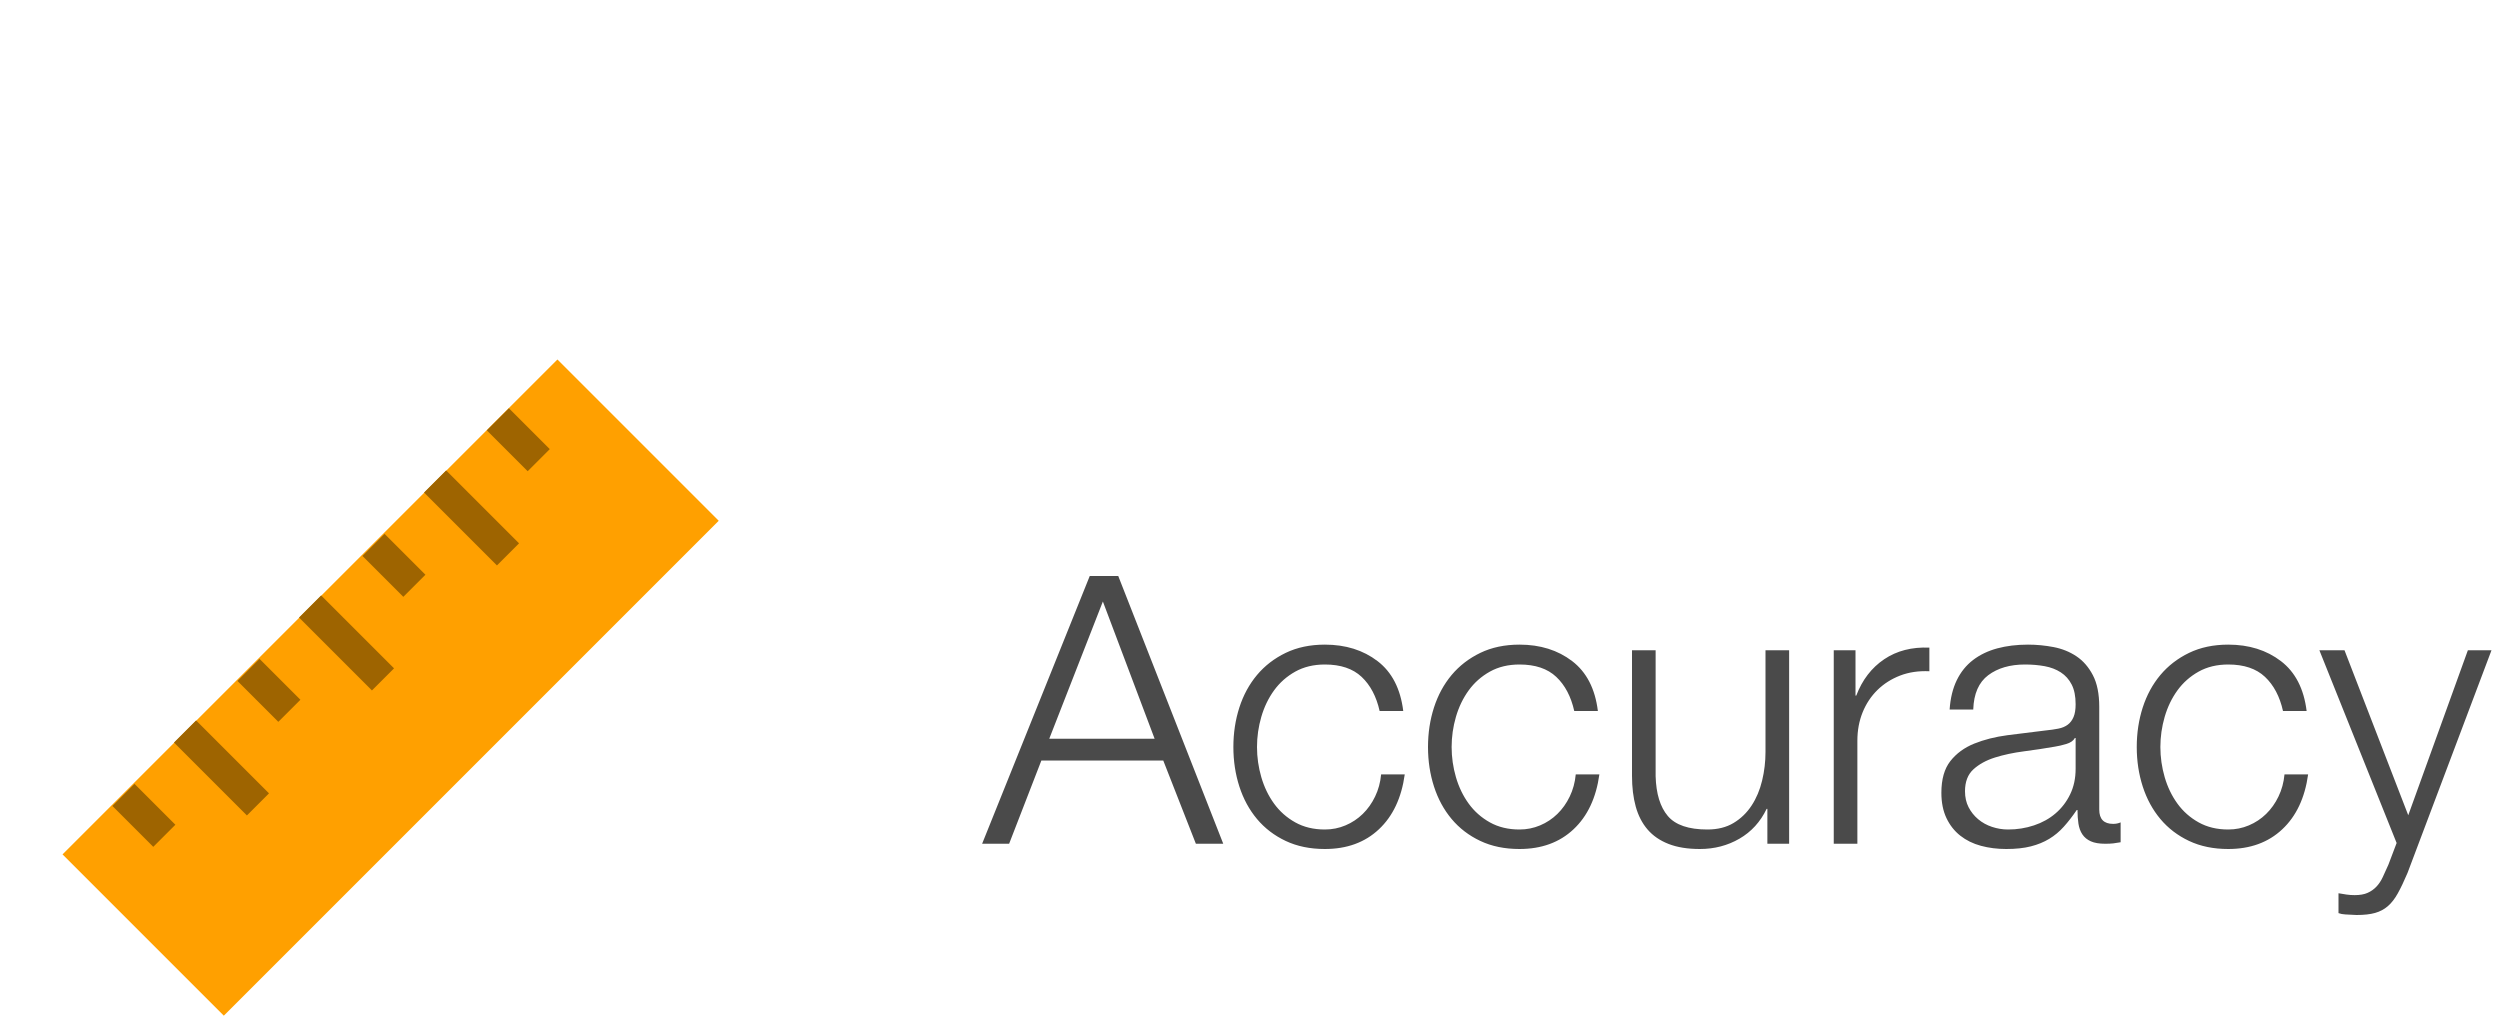
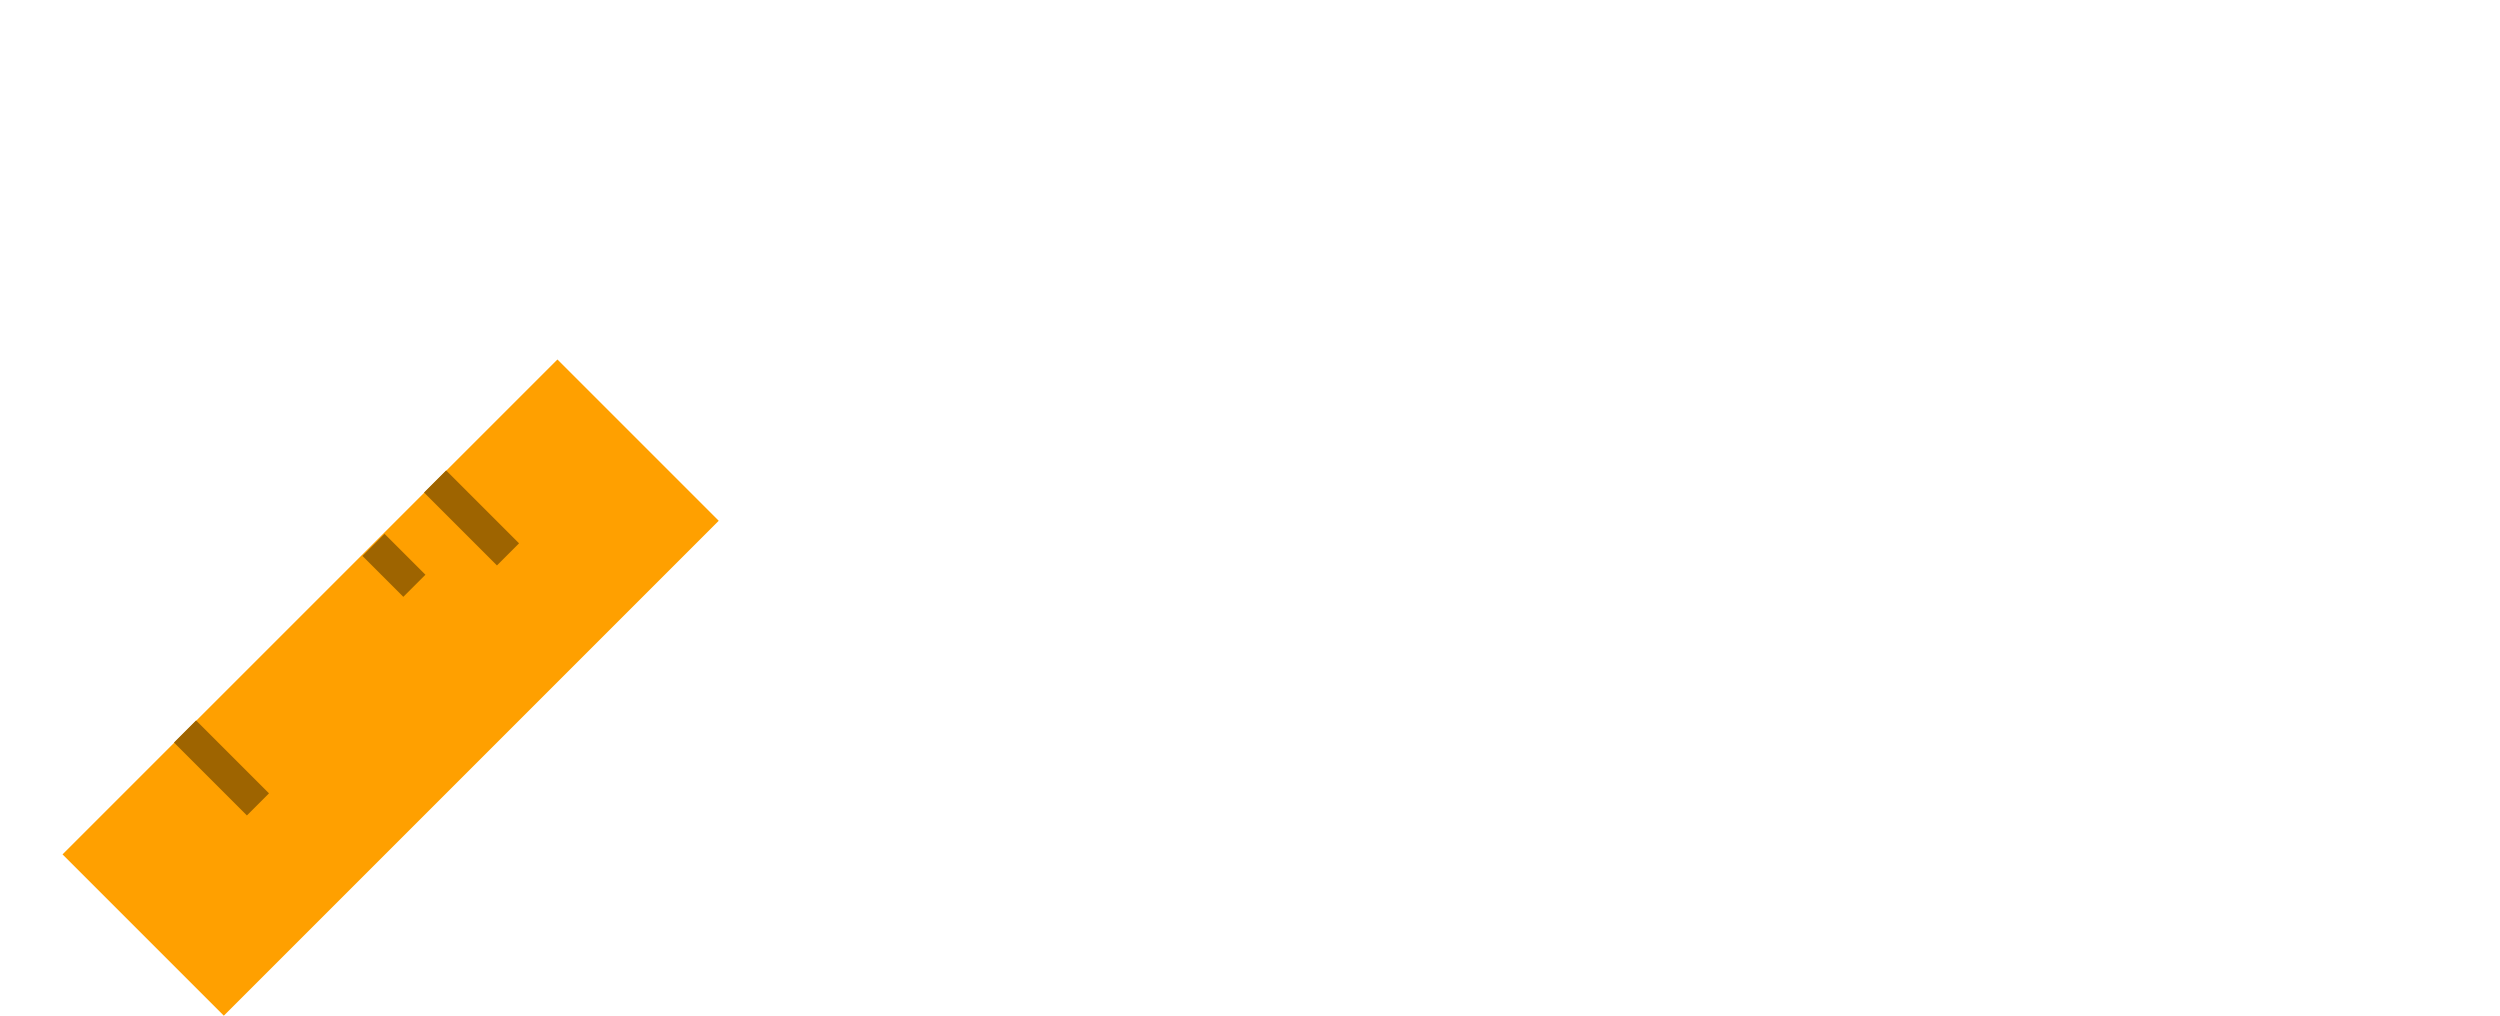
<svg xmlns="http://www.w3.org/2000/svg" xmlns:ns1="http://www.bohemiancoding.com/sketch/ns" width="160px" height="65px" viewBox="0 0 160 65" version="1.1">
  <title>soon-header-accuracy</title>
  <desc>Created with Sketch.</desc>
  <defs />
  <g id="Page-1" stroke="none" stroke-width="1" fill="none" fill-rule="evenodd" ns1:type="MSPage">
    <g id="soon-header-accuracy" ns1:type="MSLayerGroup" transform="translate(4, 23)">
      <g id="ruler" ns1:type="MSShapeGroup">
        <rect id="Rectangle-path" fill="#FFA000" transform="translate(21, 21.005) rotate(225) translate(-21, -21.005) " x="13.701" y="-1.392" width="14.598" height="44.793" />
        <g id="Group" transform="translate(3, 3)" fill="#9E6400">
-           <rect id="Rectangle-path" transform="translate(15.177, 15.148) rotate(225) translate(-15.177, -15.148) " x="11.877" y="14.148" width="6.599" height="2" />
          <rect id="Rectangle-path" transform="translate(18.212, 10.183) rotate(225) translate(-18.212, -10.183) " x="16.363" y="9.183" width="3.699" height="2" />
          <rect id="Rectangle-path" transform="translate(23.178, 7.148) rotate(225) translate(-23.178, -7.148) " x="19.878" y="6.148" width="6.599" height="2" />
-           <rect id="Rectangle-path" transform="translate(26.17, 2.144) rotate(-45) translate(-26.17, -2.144) " x="25.171" y="0.294" width="2" height="3.699" />
-           <rect id="Rectangle-path" transform="translate(2.209, 26.183) rotate(225) translate(-2.209, -26.183) " x="0.36" y="25.183" width="3.699" height="2" />
          <rect id="Rectangle-path" transform="translate(7.175, 23.148) rotate(225) translate(-7.175, -23.148) " x="3.875" y="22.148" width="6.599" height="2" />
-           <rect id="Rectangle-path" transform="translate(10.211, 18.183) rotate(225) translate(-10.211, -18.183) " x="8.362" y="17.183" width="3.699" height="2" />
        </g>
      </g>
-       <path d="M63.152,24.28 L66.584,15.496 L69.896,24.28 L63.152,24.28 Z M65.744,13.864 L58.856,31 L60.584,31 L62.648,25.672 L70.448,25.672 L72.536,31 L74.288,31 L67.568,13.864 L65.744,13.864 Z M84.296,22.504 L85.808,22.504 C85.632,21.08 85.084,20.016 84.164,19.312 C83.244,18.608 82.12,18.256 80.792,18.256 C79.848,18.256 79.012,18.432 78.284,18.784 C77.556,19.136 76.944,19.608 76.448,20.2 C75.952,20.792 75.576,21.484 75.32,22.276 C75.064,23.068 74.936,23.912 74.936,24.808 C74.936,25.704 75.064,26.548 75.32,27.34 C75.576,28.132 75.952,28.824 76.448,29.416 C76.944,30.008 77.556,30.476 78.284,30.82 C79.012,31.164 79.848,31.336 80.792,31.336 C82.2,31.336 83.352,30.916 84.248,30.076 C85.144,29.236 85.696,28.064 85.904,26.56 L84.392,26.56 C84.344,27.072 84.216,27.544 84.008,27.976 C83.8,28.408 83.536,28.78 83.216,29.092 C82.896,29.404 82.528,29.648 82.112,29.824 C81.696,30 81.256,30.088 80.792,30.088 C80.072,30.088 79.44,29.936 78.896,29.632 C78.352,29.328 77.9,28.928 77.54,28.432 C77.18,27.936 76.908,27.372 76.724,26.74 C76.54,26.108 76.448,25.464 76.448,24.808 C76.448,24.152 76.54,23.508 76.724,22.876 C76.908,22.244 77.18,21.68 77.54,21.184 C77.9,20.688 78.352,20.288 78.896,19.984 C79.44,19.68 80.072,19.528 80.792,19.528 C81.8,19.528 82.584,19.792 83.144,20.32 C83.704,20.848 84.088,21.576 84.296,22.504 L84.296,22.504 Z M96.752,22.504 L98.264,22.504 C98.088,21.08 97.54,20.016 96.62,19.312 C95.7,18.608 94.576,18.256 93.248,18.256 C92.304,18.256 91.468,18.432 90.74,18.784 C90.012,19.136 89.4,19.608 88.904,20.2 C88.408,20.792 88.032,21.484 87.776,22.276 C87.52,23.068 87.392,23.912 87.392,24.808 C87.392,25.704 87.52,26.548 87.776,27.34 C88.032,28.132 88.408,28.824 88.904,29.416 C89.4,30.008 90.012,30.476 90.74,30.82 C91.468,31.164 92.304,31.336 93.248,31.336 C94.656,31.336 95.808,30.916 96.704,30.076 C97.6,29.236 98.152,28.064 98.36,26.56 L96.848,26.56 C96.8,27.072 96.672,27.544 96.464,27.976 C96.256,28.408 95.992,28.78 95.672,29.092 C95.352,29.404 94.984,29.648 94.568,29.824 C94.152,30 93.712,30.088 93.248,30.088 C92.528,30.088 91.896,29.936 91.352,29.632 C90.808,29.328 90.356,28.928 89.996,28.432 C89.636,27.936 89.364,27.372 89.18,26.74 C88.996,26.108 88.904,25.464 88.904,24.808 C88.904,24.152 88.996,23.508 89.18,22.876 C89.364,22.244 89.636,21.68 89.996,21.184 C90.356,20.688 90.808,20.288 91.352,19.984 C91.896,19.68 92.528,19.528 93.248,19.528 C94.256,19.528 95.04,19.792 95.6,20.32 C96.16,20.848 96.544,21.576 96.752,22.504 L96.752,22.504 Z M110.504,31 L110.504,18.616 L108.992,18.616 L108.992,25.12 C108.992,25.744 108.92,26.356 108.776,26.956 C108.632,27.556 108.408,28.088 108.104,28.552 C107.8,29.016 107.416,29.388 106.952,29.668 C106.488,29.948 105.928,30.088 105.272,30.088 C104.072,30.088 103.228,29.8 102.74,29.224 C102.252,28.648 101.992,27.8 101.96,26.68 L101.96,18.616 L100.448,18.616 L100.448,26.656 C100.448,27.392 100.528,28.048 100.688,28.624 C100.848,29.2 101.1,29.688 101.444,30.088 C101.788,30.488 102.236,30.796 102.788,31.012 C103.34,31.228 104.008,31.336 104.792,31.336 C105.72,31.336 106.564,31.116 107.324,30.676 C108.084,30.236 108.664,29.6 109.064,28.768 L109.112,28.768 L109.112,31 L110.504,31 Z M113.36,18.616 L113.36,31 L114.872,31 L114.872,24.4 C114.872,23.744 114.984,23.14 115.208,22.588 C115.432,22.036 115.748,21.56 116.156,21.16 C116.564,20.76 117.048,20.452 117.608,20.236 C118.168,20.02 118.792,19.928 119.48,19.96 L119.48,18.448 C118.36,18.4 117.396,18.648 116.588,19.192 C115.78,19.736 115.184,20.512 114.8,21.52 L114.752,21.52 L114.752,18.616 L113.36,18.616 Z M120.776,22.408 L122.288,22.408 C122.32,21.4 122.64,20.668 123.248,20.212 C123.856,19.756 124.64,19.528 125.6,19.528 C126.048,19.528 126.468,19.564 126.86,19.636 C127.252,19.708 127.596,19.84 127.892,20.032 C128.188,20.224 128.42,20.484 128.588,20.812 C128.756,21.14 128.84,21.56 128.84,22.072 C128.84,22.408 128.796,22.68 128.708,22.888 C128.62,23.096 128.496,23.26 128.336,23.38 C128.176,23.5 127.976,23.584 127.736,23.632 C127.496,23.68 127.216,23.72 126.896,23.752 C126.08,23.848 125.276,23.948 124.484,24.052 C123.692,24.156 122.98,24.336 122.348,24.592 C121.716,24.848 121.208,25.22 120.824,25.708 C120.44,26.196 120.248,26.872 120.248,27.736 C120.248,28.36 120.356,28.9 120.572,29.356 C120.788,29.812 121.084,30.188 121.46,30.484 C121.836,30.78 122.276,30.996 122.78,31.132 C123.284,31.268 123.824,31.336 124.4,31.336 C125.008,31.336 125.532,31.28 125.972,31.168 C126.412,31.056 126.804,30.896 127.148,30.688 C127.492,30.48 127.804,30.22 128.084,29.908 C128.364,29.596 128.64,29.24 128.912,28.84 L128.96,28.84 C128.96,29.16 128.98,29.452 129.02,29.716 C129.06,29.98 129.144,30.208 129.272,30.4 C129.4,30.592 129.58,30.74 129.812,30.844 C130.044,30.948 130.352,31 130.736,31 C130.944,31 131.116,30.992 131.252,30.976 C131.388,30.96 131.544,30.936 131.72,30.904 L131.72,29.632 C131.576,29.696 131.416,29.728 131.24,29.728 C130.648,29.728 130.352,29.424 130.352,28.816 L130.352,22.24 C130.352,21.408 130.216,20.732 129.944,20.212 C129.672,19.692 129.32,19.288 128.888,19 C128.456,18.712 127.968,18.516 127.424,18.412 C126.88,18.308 126.336,18.256 125.792,18.256 C125.072,18.256 124.416,18.336 123.824,18.496 C123.232,18.656 122.716,18.904 122.276,19.24 C121.836,19.576 121.488,20.008 121.232,20.536 C120.976,21.064 120.824,21.688 120.776,22.408 L120.776,22.408 Z M128.84,24.232 L128.84,26.2 C128.84,26.808 128.724,27.352 128.492,27.832 C128.26,28.312 127.948,28.72 127.556,29.056 C127.164,29.392 126.704,29.648 126.176,29.824 C125.648,30 125.096,30.088 124.52,30.088 C124.168,30.088 123.824,30.032 123.488,29.92 C123.152,29.808 122.856,29.644 122.6,29.428 C122.344,29.212 122.14,28.956 121.988,28.66 C121.836,28.364 121.76,28.024 121.76,27.64 C121.76,27.032 121.94,26.564 122.3,26.236 C122.66,25.908 123.12,25.656 123.68,25.48 C124.24,25.304 124.86,25.172 125.54,25.084 C126.22,24.996 126.88,24.896 127.52,24.784 C127.728,24.752 127.968,24.696 128.24,24.616 C128.512,24.536 128.696,24.408 128.792,24.232 L128.84,24.232 Z M142.112,22.504 L143.624,22.504 C143.448,21.08 142.9,20.016 141.98,19.312 C141.06,18.608 139.936,18.256 138.608,18.256 C137.664,18.256 136.828,18.432 136.1,18.784 C135.372,19.136 134.76,19.608 134.264,20.2 C133.768,20.792 133.392,21.484 133.136,22.276 C132.88,23.068 132.752,23.912 132.752,24.808 C132.752,25.704 132.88,26.548 133.136,27.34 C133.392,28.132 133.768,28.824 134.264,29.416 C134.76,30.008 135.372,30.476 136.1,30.82 C136.828,31.164 137.664,31.336 138.608,31.336 C140.016,31.336 141.168,30.916 142.064,30.076 C142.96,29.236 143.512,28.064 143.72,26.56 L142.208,26.56 C142.16,27.072 142.032,27.544 141.824,27.976 C141.616,28.408 141.352,28.78 141.032,29.092 C140.712,29.404 140.344,29.648 139.928,29.824 C139.512,30 139.072,30.088 138.608,30.088 C137.888,30.088 137.256,29.936 136.712,29.632 C136.168,29.328 135.716,28.928 135.356,28.432 C134.996,27.936 134.724,27.372 134.54,26.74 C134.356,26.108 134.264,25.464 134.264,24.808 C134.264,24.152 134.356,23.508 134.54,22.876 C134.724,22.244 134.996,21.68 135.356,21.184 C135.716,20.688 136.168,20.288 136.712,19.984 C137.256,19.68 137.888,19.528 138.608,19.528 C139.616,19.528 140.4,19.792 140.96,20.32 C141.52,20.848 141.904,21.576 142.112,22.504 L142.112,22.504 Z M144.44,18.616 L149.384,30.952 L148.856,32.344 C148.728,32.632 148.608,32.896 148.496,33.136 C148.384,33.376 148.248,33.58 148.088,33.748 C147.928,33.916 147.74,34.048 147.524,34.144 C147.308,34.24 147.032,34.288 146.696,34.288 C146.52,34.288 146.348,34.276 146.18,34.252 C146.012,34.228 145.84,34.2 145.664,34.168 L145.664,35.44 C145.792,35.488 145.94,35.516 146.108,35.524 C146.276,35.532 146.512,35.544 146.816,35.56 C147.296,35.56 147.692,35.516 148.004,35.428 C148.316,35.34 148.588,35.196 148.82,34.996 C149.052,34.796 149.264,34.524 149.456,34.18 C149.648,33.836 149.856,33.4 150.08,32.872 L155.456,18.616 L153.944,18.616 L150.128,29.176 L146.048,18.616 L144.44,18.616 Z" id="Accuracy-Copy" fill="#4A4A4A" ns1:type="MSShapeGroup" />
    </g>
  </g>
</svg>